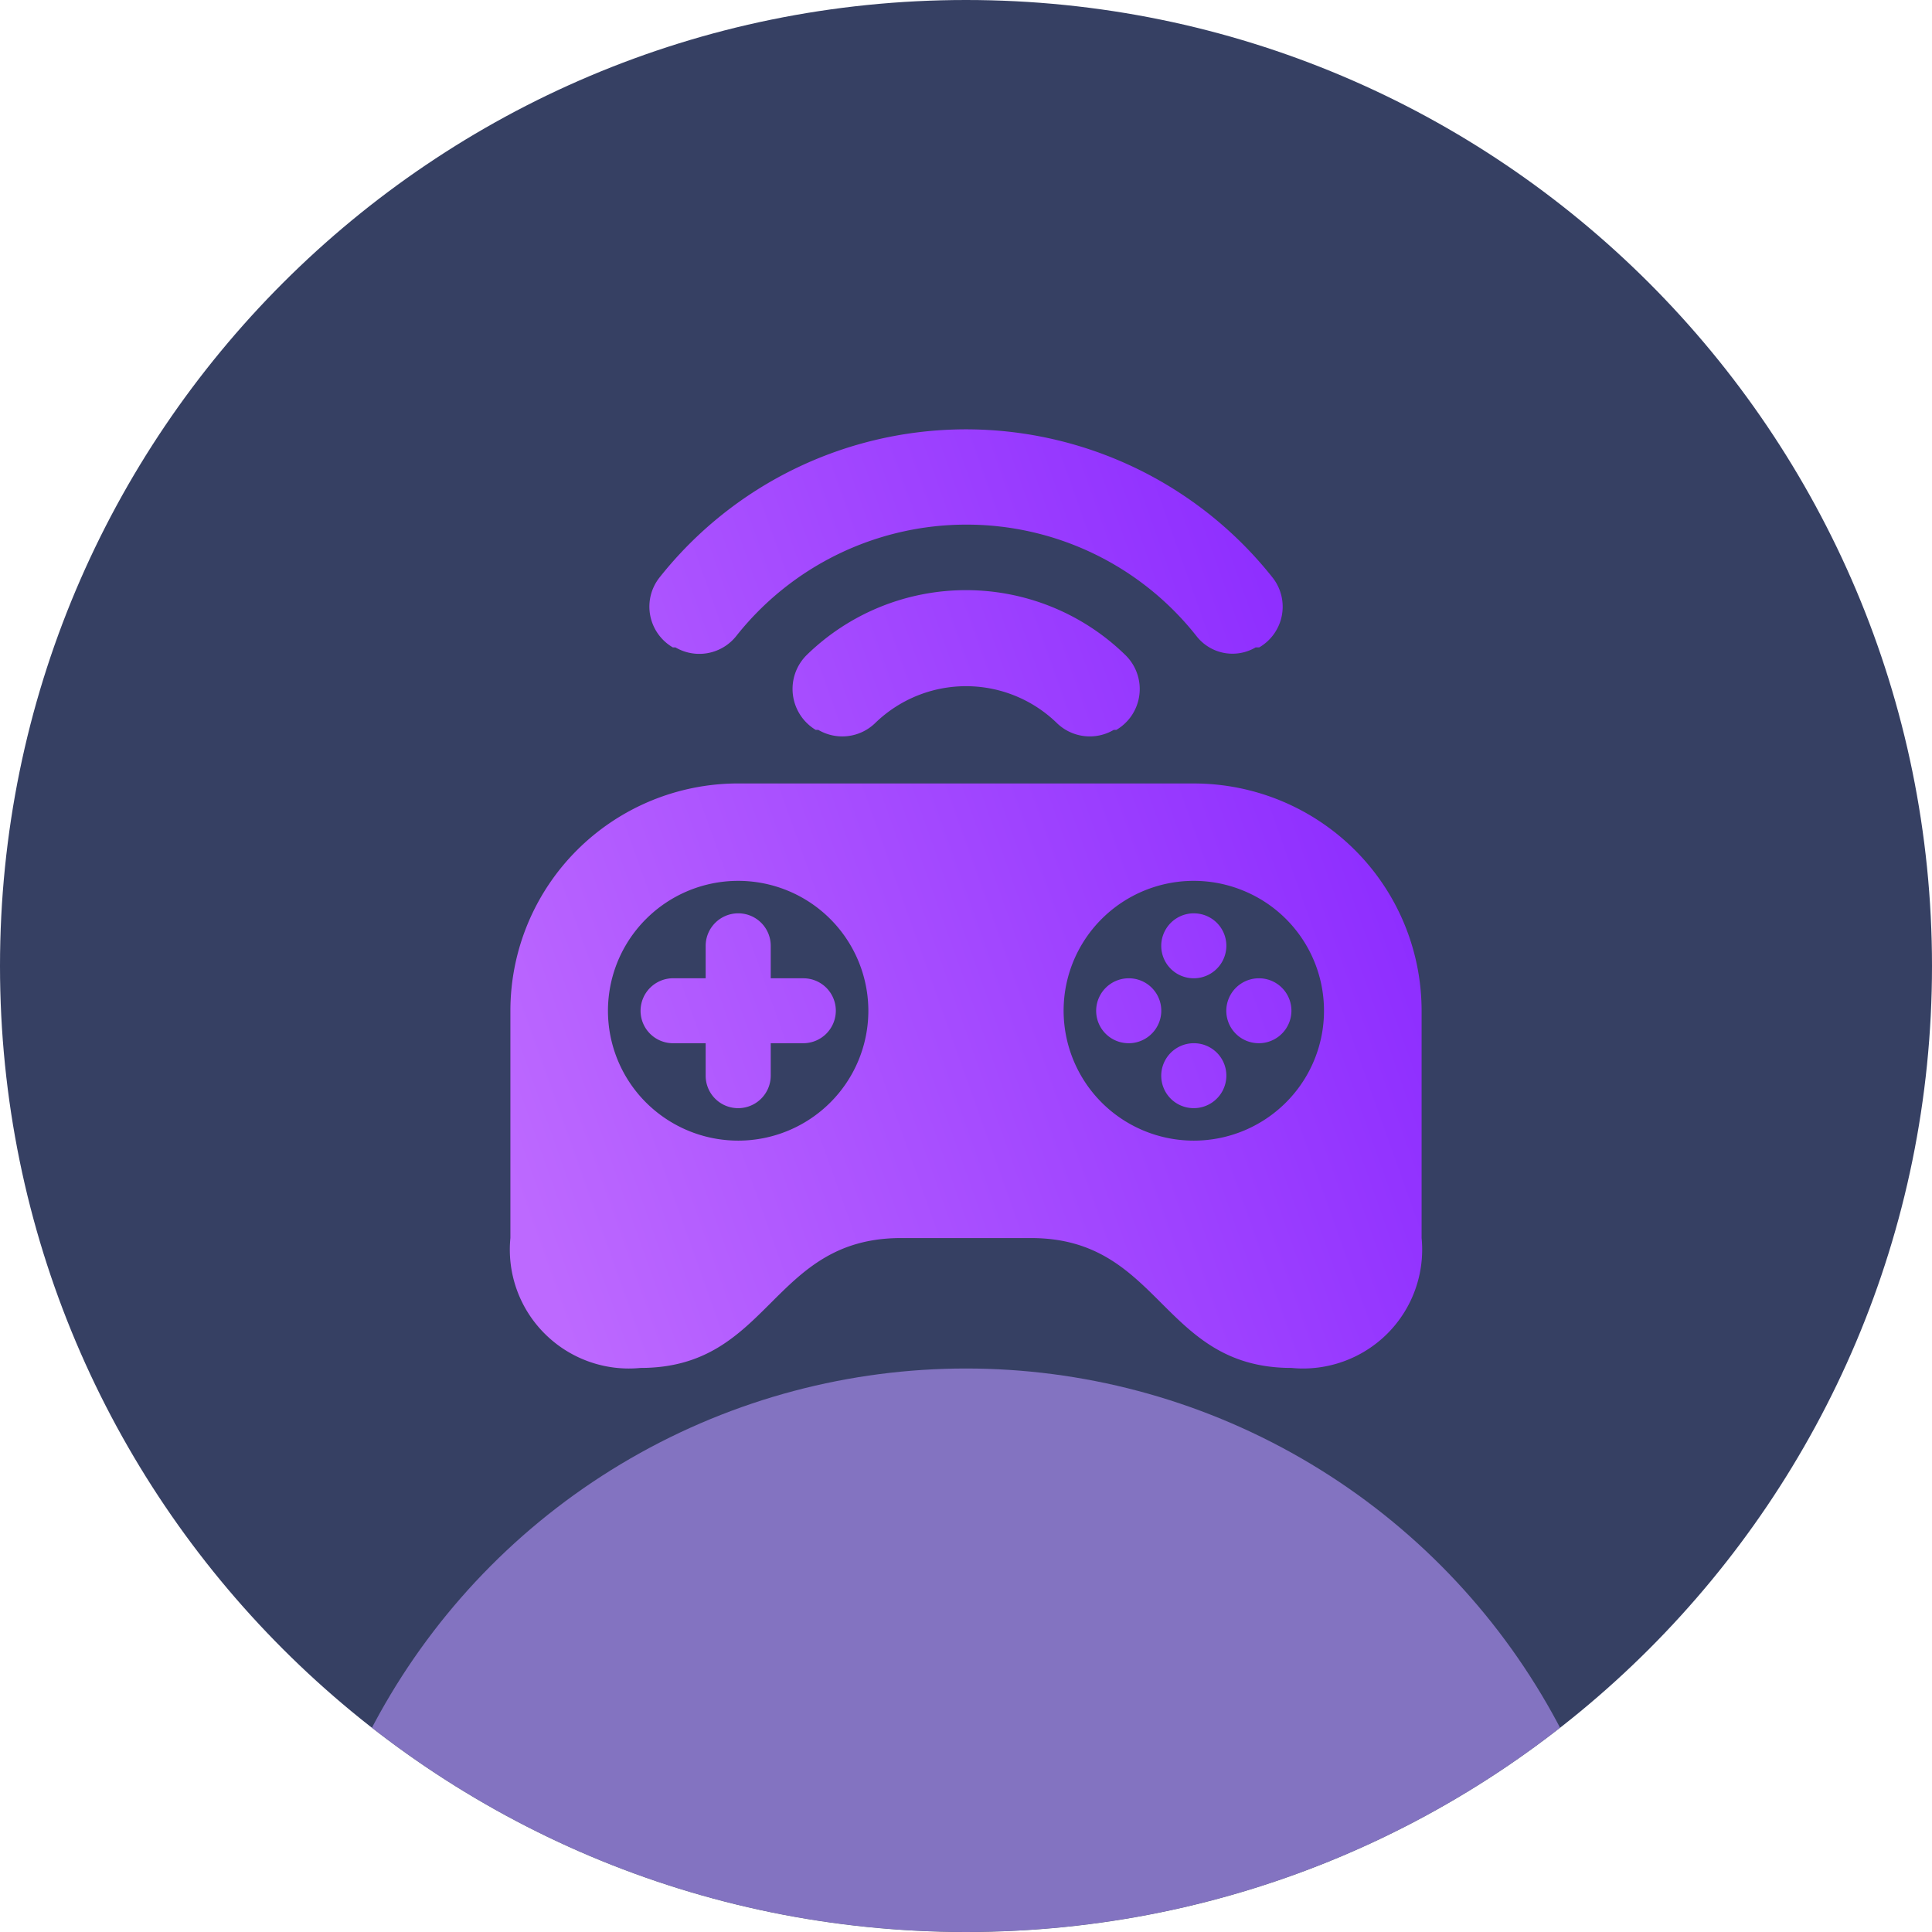
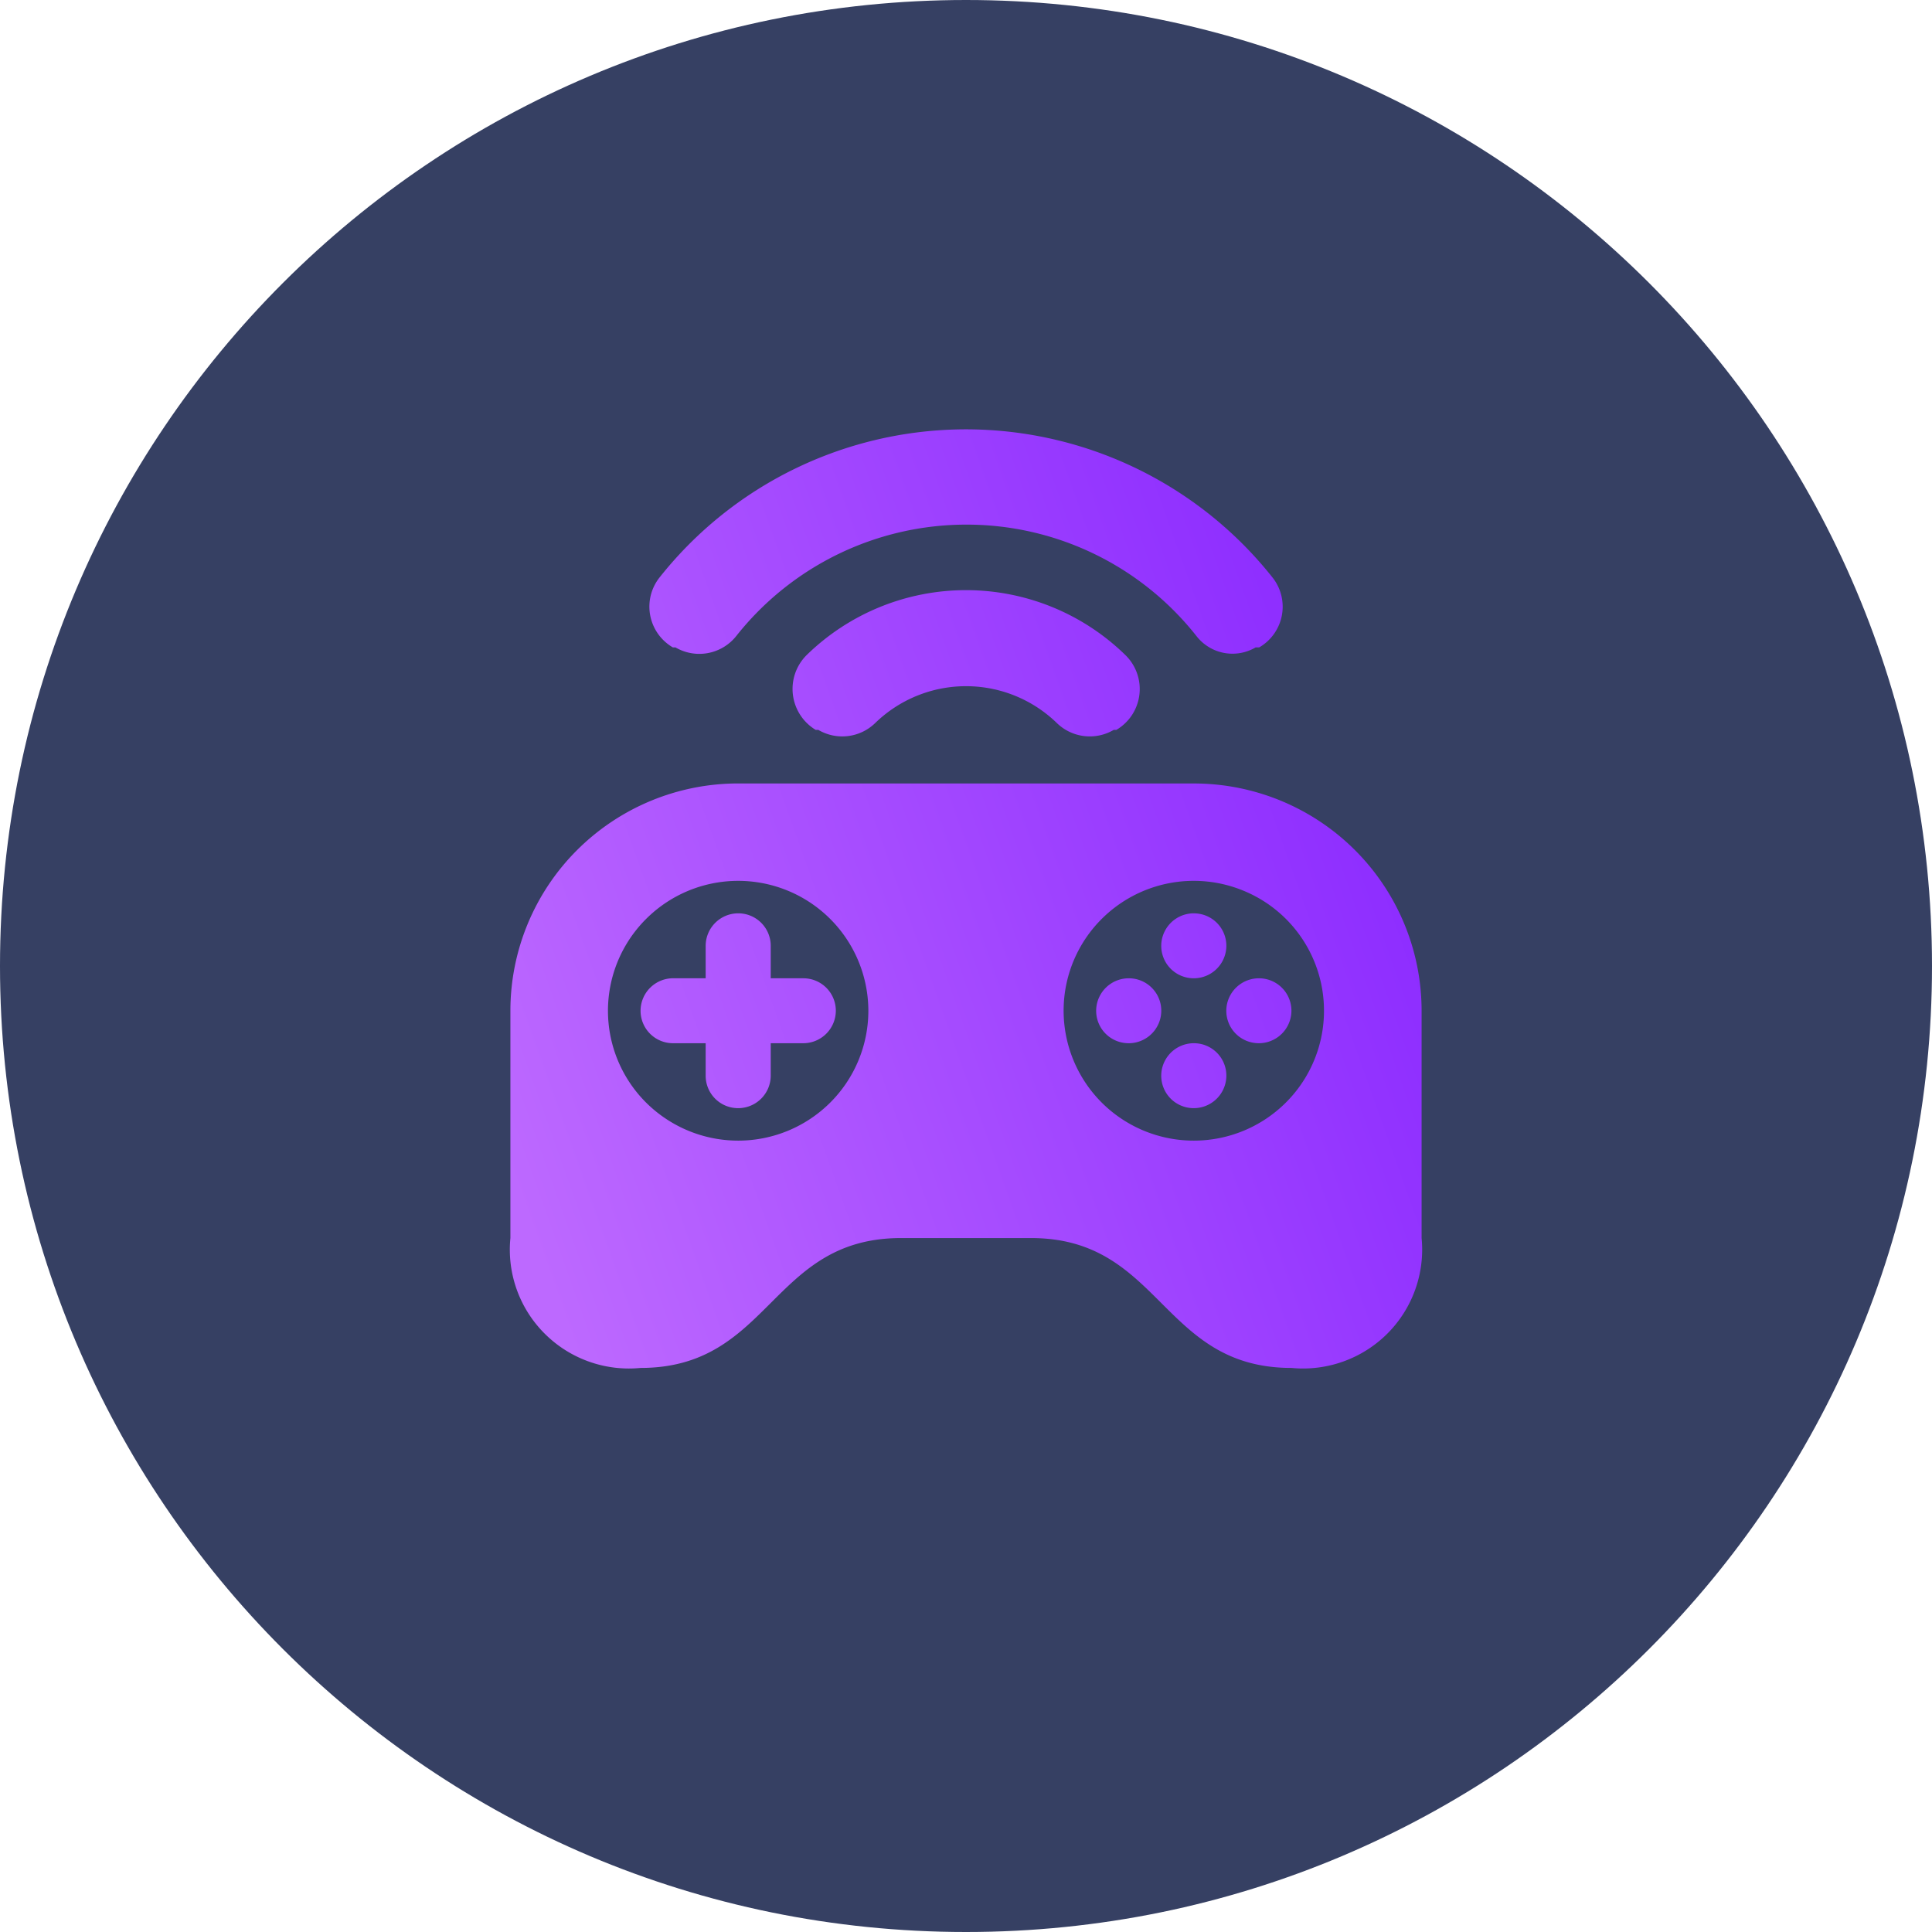
<svg xmlns="http://www.w3.org/2000/svg" width="72" height="72" fill="none">
  <g clip-path="url(#clip0_29_1248)">
    <path d="M0 36C0 16.118 16.118 0 36 0s36 16.118 36 36-16.118 36-36 36S0 55.882 0 36z" fill="#364063" />
    <g filter="url(#filter0_f_29_1248)">
-       <circle cx="36" cy="76" r="25" fill="#B694FF" fill-opacity=".6" style="mix-blend-mode:overlay" />
-     </g>
+       </g>
    <path d="M44.49 29.197H27.51a8.5 8.5 0 00-6.002 2.481 8.462 8.462 0 00-2.487 5.99v8.47a4.42 4.42 0 001.28 3.565 4.44 4.44 0 003.571 1.276c4.851 0 4.851-4.84 9.703-4.84h4.85c4.852 0 4.852 4.84 9.703 4.84a4.448 4.448 0 003.572-1.276 4.428 4.428 0 001.279-3.565v-8.47a8.462 8.462 0 00-2.487-5.99 8.5 8.5 0 00-6.003-2.48zm-14.554 7.26h-1.213v-1.21a1.21 1.21 0 00-1.212-1.21 1.214 1.214 0 00-1.213 1.21v1.21h-1.213a1.214 1.214 0 00-1.213 1.21 1.209 1.209 0 001.213 1.211h1.213v1.21a1.208 1.208 0 001.213 1.21 1.214 1.214 0 001.212-1.21v-1.21h1.213a1.214 1.214 0 001.213-1.21 1.209 1.209 0 00-1.213-1.21zm14.553-2.42a1.214 1.214 0 00-1.12.748 1.208 1.208 0 00.884 1.65 1.215 1.215 0 001.45-1.187 1.209 1.209 0 00-1.214-1.21zm0 4.841a1.214 1.214 0 00-1.12.747 1.207 1.207 0 00.884 1.65 1.215 1.215 0 001.45-1.187 1.208 1.208 0 00-1.214-1.21zm-2.425-2.42a1.215 1.215 0 00-1.12.747 1.207 1.207 0 00.883 1.65 1.215 1.215 0 001.245-.515 1.208 1.208 0 00-1.008-1.882zm4.85 0a1.216 1.216 0 00-1.12.747 1.207 1.207 0 00.884 1.65 1.215 1.215 0 001.45-1.187 1.209 1.209 0 00-1.213-1.21zM41.507 27.2a1.761 1.761 0 01-2.122-.255 4.857 4.857 0 00-6.768 0 1.76 1.76 0 01-2.122.255h-.097a1.781 1.781 0 01-.765-2.105 1.78 1.78 0 01.425-.679 8.5 8.5 0 0111.886 0 1.767 1.767 0 01.242 2.23 1.77 1.77 0 01-.582.554h-.097zm5.288-3.074a1.7 1.7 0 01-2.208-.424 10.912 10.912 0 00-8.574-4.151 10.935 10.935 0 00-8.574 4.151 1.759 1.759 0 01-2.268.424h-.097a1.758 1.758 0 01-.824-1.932 1.76 1.76 0 01.327-.67 14.548 14.548 0 015.076-4.07 14.58 14.58 0 0117.772 4.07 1.753 1.753 0 01-.497 2.602h-.133zM27.51 42.508a4.86 4.86 0 01-2.695-.816 4.83 4.83 0 01-.735-7.447 4.855 4.855 0 015.286-1.049 4.848 4.848 0 012.995 4.472 4.835 4.835 0 01-1.421 3.422 4.856 4.856 0 01-3.43 1.418zm16.978 0c-.96 0-1.897-.284-2.695-.816a4.843 4.843 0 01-2.063-4.968 4.837 4.837 0 011.328-2.479 4.855 4.855 0 015.287-1.049 4.833 4.833 0 011.574 7.895 4.856 4.856 0 01-3.43 1.417z" fill="url(#paint0_linear_29_1248)" />
  </g>
  <defs>
    <linearGradient id="paint0_linear_29_1248" x1="58.88" y1="19.718" x2="15.819" y2="35.053" gradientUnits="userSpaceOnUse">
      <stop stop-color="#7F1BFF" />
      <stop offset="1" stop-color="#BD69FF" />
    </linearGradient>
    <clipPath id="clip0_29_1248">
      <path d="M0 36C0 16.118 16.118 0 36 0s36 16.118 36 36-16.118 36-36 36S0 55.882 0 36z" fill="#fff" />
    </clipPath>
    <filter id="filter0_f_29_1248" x="-8" y="32" width="88" height="88" filterUnits="userSpaceOnUse" color-interpolation-filters="sRGB">
      <feFlood flood-opacity="0" result="BackgroundImageFix" />
      <feBlend in="SourceGraphic" in2="BackgroundImageFix" result="shape" />
      <feGaussianBlur stdDeviation="9.5" result="effect1_foregroundBlur_29_1248" />
    </filter>
  </defs>
</svg>